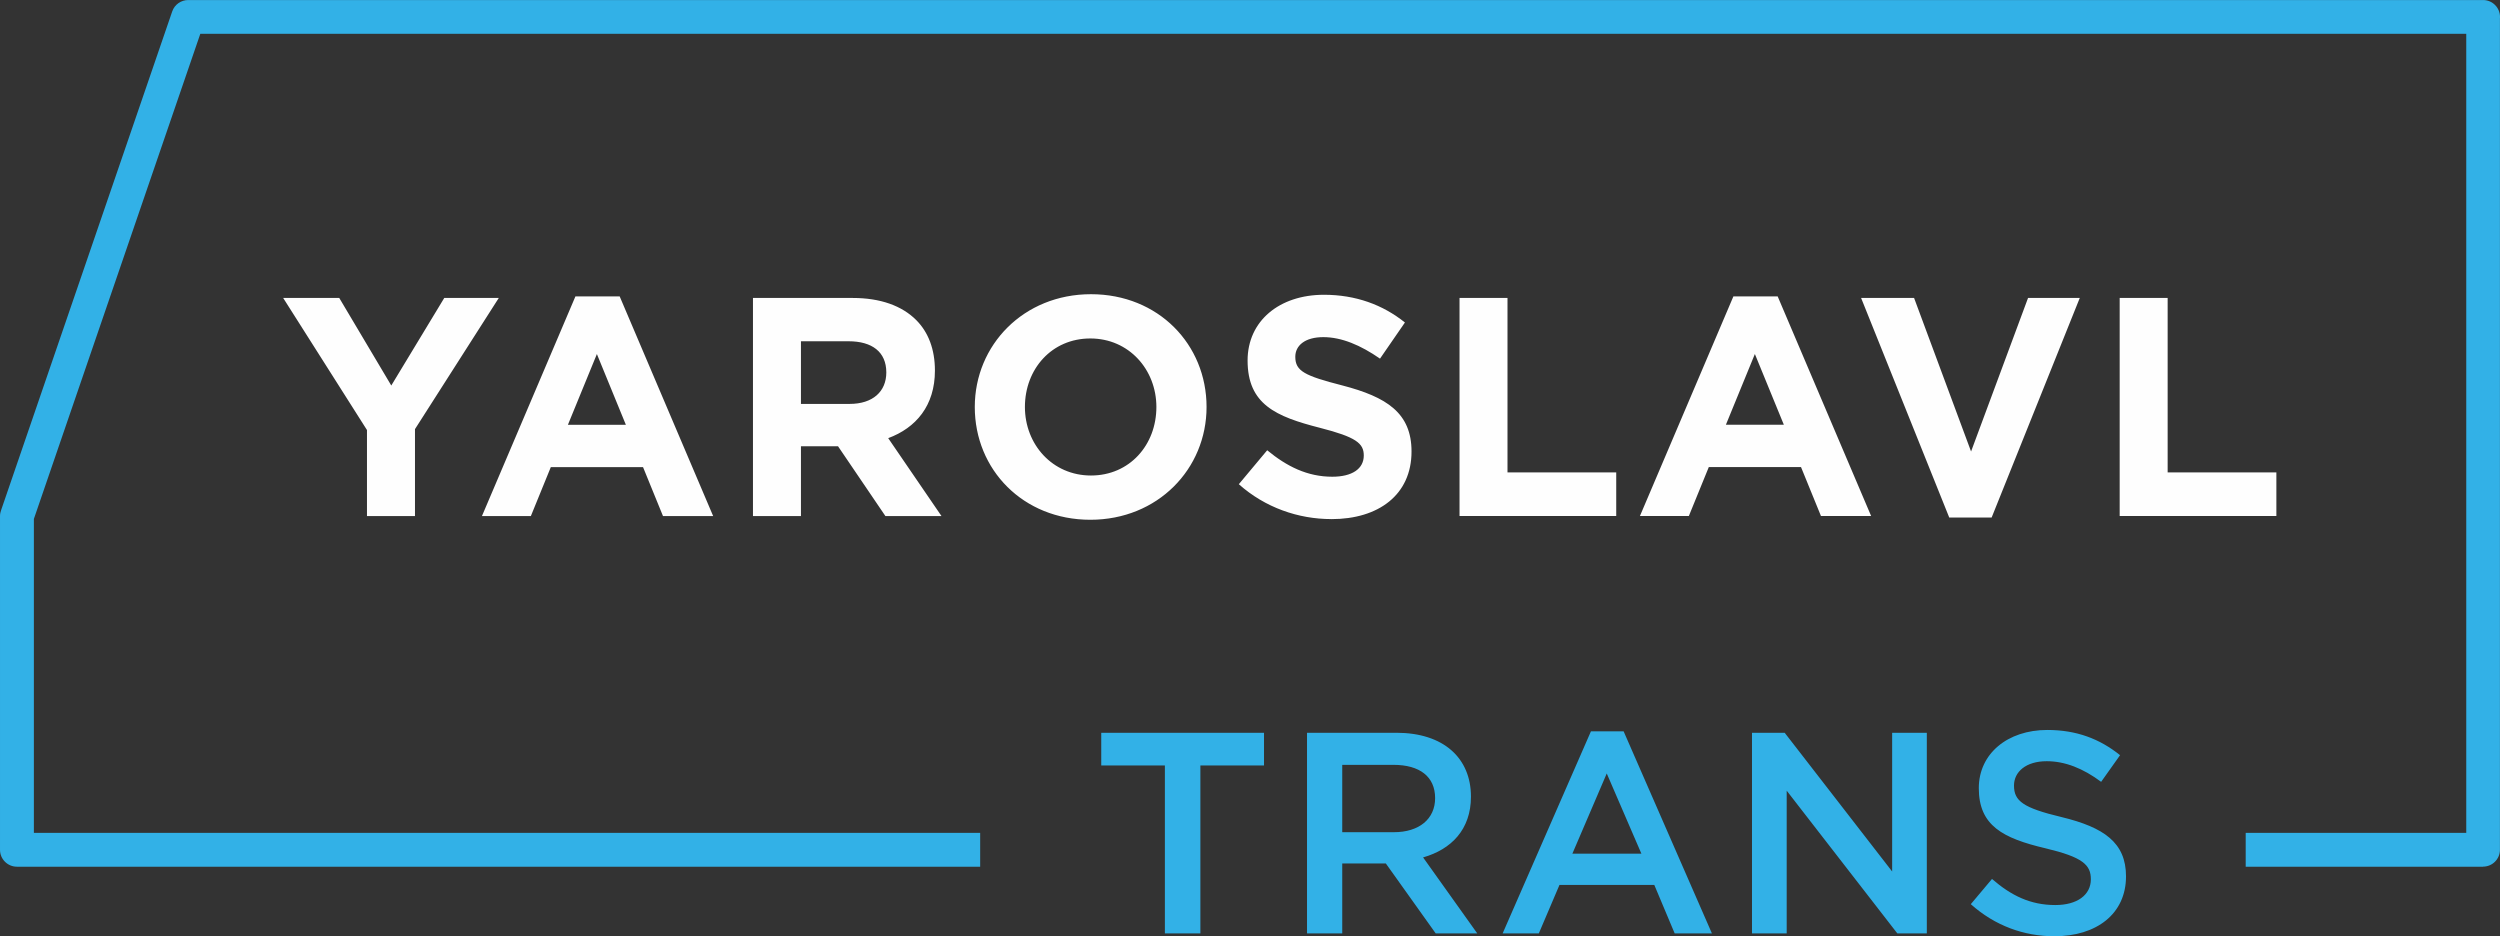
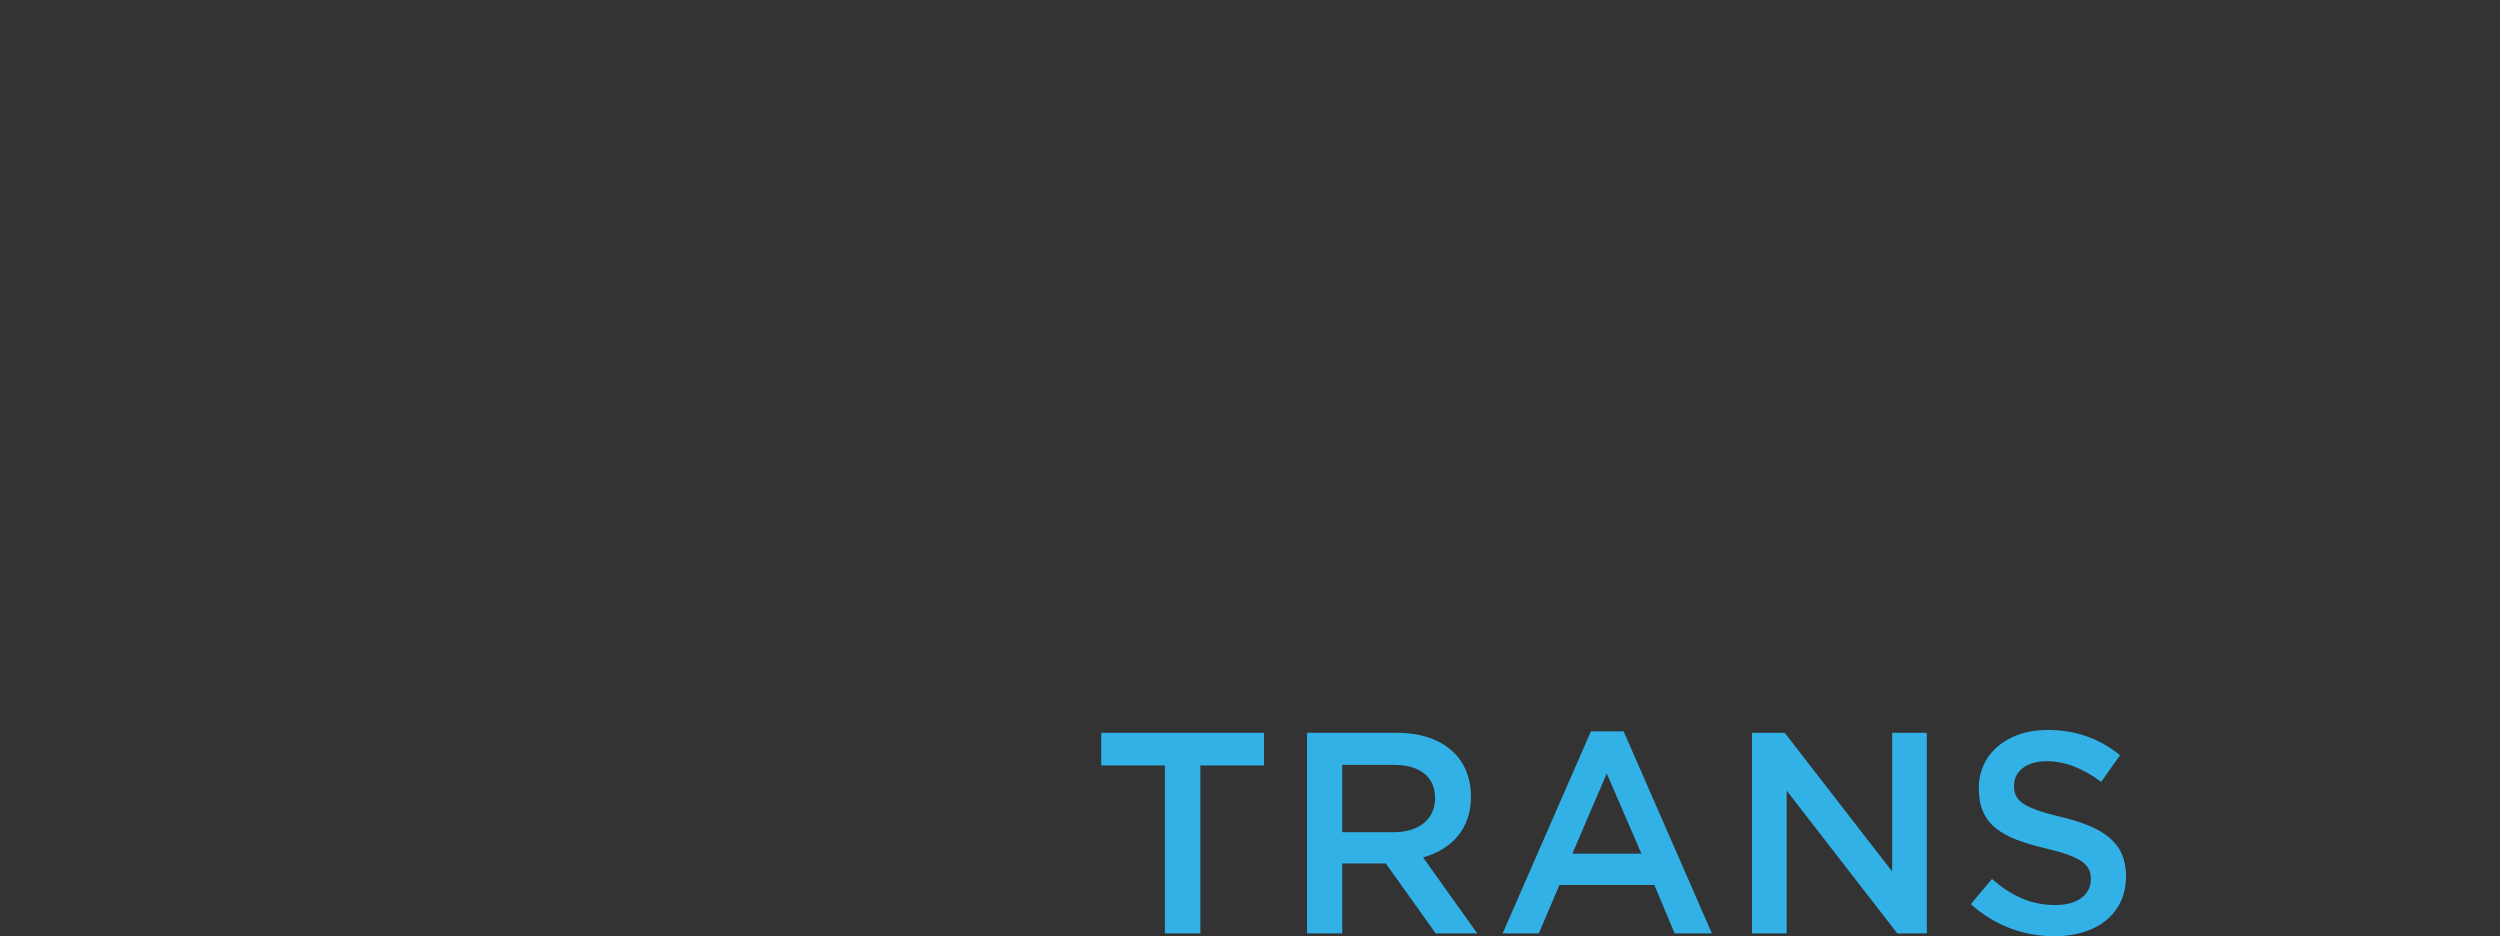
<svg xmlns="http://www.w3.org/2000/svg" xml:space="preserve" width="218.871mm" height="81.965mm" version="1.1" style="shape-rendering:geometricPrecision; text-rendering:geometricPrecision; image-rendering:optimizeQuality; fill-rule:evenodd; clip-rule:evenodd" viewBox="0 0 65925 24688">
  <rect x="0" y="0" width="65925" height="24688" fill="#333333" stroke="none" />
  <defs>
    <style type="text/css">
   
    .fil1 {fill:#FEFEFE;fill-rule:nonzero}
    .fil0 {fill:#32B1E7;fill-rule:nonzero}
   
  </style>
  </defs>
  <g id="Слой_x0020_1">
    <g id="_969455216">
-       <path class="fil0" d="M65923 486l0 21923c0,245 -199,444 -444,444l0 2 -6260 0 0 -893 5816 0 0 -21070 -59753 0 -4389 12793 0 8277 24954 0 0 893 -25401 0c-246,0 -446,-200 -446,-446l0 -8797c0,-57 11,-111 30,-161l4511 -13149c63,-185 237,-301 422,-301l0 0 60516 0c246,0 446,200 446,446 0,13 -1,26 -2,39z" />
-       <path class="fil1" d="M9678 13608l1265 0 0 -2292 2210 -3459 -1438 0 -1397 2309 -1372 -2309 -1479 0 2210 3483 0 2267zm3031 0l1290 0 526 -1290 2432 0 526 1290 1323 0 -2465 -5792 -1167 0 -2465 5792zm2267 -2407l764 -1865 764 1865 -1528 0zm4880 2407l1265 0 0 -1840 978 0 1249 1840 1479 0 -1405 -2054c731,-271 1232,-854 1232,-1783 0,-559 -173,-1010 -493,-1331 -378,-378 -945,-583 -1676,-583l-2629 0 0 5751zm1265 -2958l0 -1651 1257 0c616,0 994,279 994,822 0,501 -353,830 -969,830l-1282 0zm7632 3056c1775,0 3064,-1339 3064,-2974 0,-1651 -1273,-2974 -3048,-2974 -1775,0 -3064,1339 -3064,2974 0,1651 1273,2974 3048,2974zm16 -1167c-1019,0 -1742,-822 -1742,-1807 0,-1002 707,-1807 1725,-1807 1019,0 1742,822 1742,1807 0,1002 -707,1807 -1725,1807zm6342 1150c1241,0 2111,-641 2111,-1783 0,-1019 -657,-1438 -1824,-1742 -994,-255 -1241,-378 -1241,-756 0,-296 255,-518 739,-518 485,0 986,214 1495,567l657 -953c-583,-468 -1298,-731 -2136,-731 -1175,0 -2013,690 -2013,1733 0,1158 748,1479 1906,1775 961,246 1158,411 1158,731 0,353 -312,559 -830,559 -657,0 -1199,-271 -1717,-698l-748 895c690,616 1569,920 2440,920zm3377 -82l4132 0 0 -1150 -2867 0 0 -4601 -1265 0 0 5751zm4757 0l1290 0 526 -1290 2432 0 526 1290 1323 0 -2465 -5792 -1167 0 -2465 5792zm2267 -2407l764 -1865 764 1865 -1528 0zm5890 2448l1117 0 2325 -5792 -1364 0 -1503 4050 -1503 -4050 -1397 0 2325 5792zm4494 -41l4132 0 0 -1150 -2867 0 0 -4601 -1265 0 0 5751z" />
      <path class="fil0" d="M30717 24613l937 0 0 -4428 1678 0 0 -862 -4292 0 0 862 1678 0 0 4428zm3748 0l930 0 0 -1844 1149 0 1315 1844 1096 0 -1428 -2003c741,-212 1262,-733 1262,-1602 0,-1020 -725,-1685 -1965,-1685l-2358 0 0 5290zm930 -2668l0 -1776 1353 0c688,0 1096,310 1096,877 0,552 -423,899 -1088,899l-1360 0zm4232 2668l952 0 544 -1277 2501 0 537 1277 982 0 -2328 -5328 -862 0 -2328 5328zm1836 -2101l907 -2116 914 2116 -1821 0zm4738 2101l914 0 0 -3763 2917 3763 778 0 0 -5290 -914 0 0 3658 -2834 -3658 -862 0 0 5290zm7973 76c1111,0 1889,-589 1889,-1579 0,-892 -582,-1292 -1700,-1564 -1013,-242 -1254,-423 -1254,-831 0,-363 317,-642 862,-642 484,0 960,189 1436,544l499 -703c-537,-431 -1149,-665 -1919,-665 -1050,0 -1806,627 -1806,1534 0,990 635,1322 1761,1587 982,234 1194,438 1194,816 0,416 -363,680 -937,680 -657,0 -1164,-249 -1670,-688l-559 665c635,567 1398,846 2207,846z" />
    </g>
  </g>
</svg>